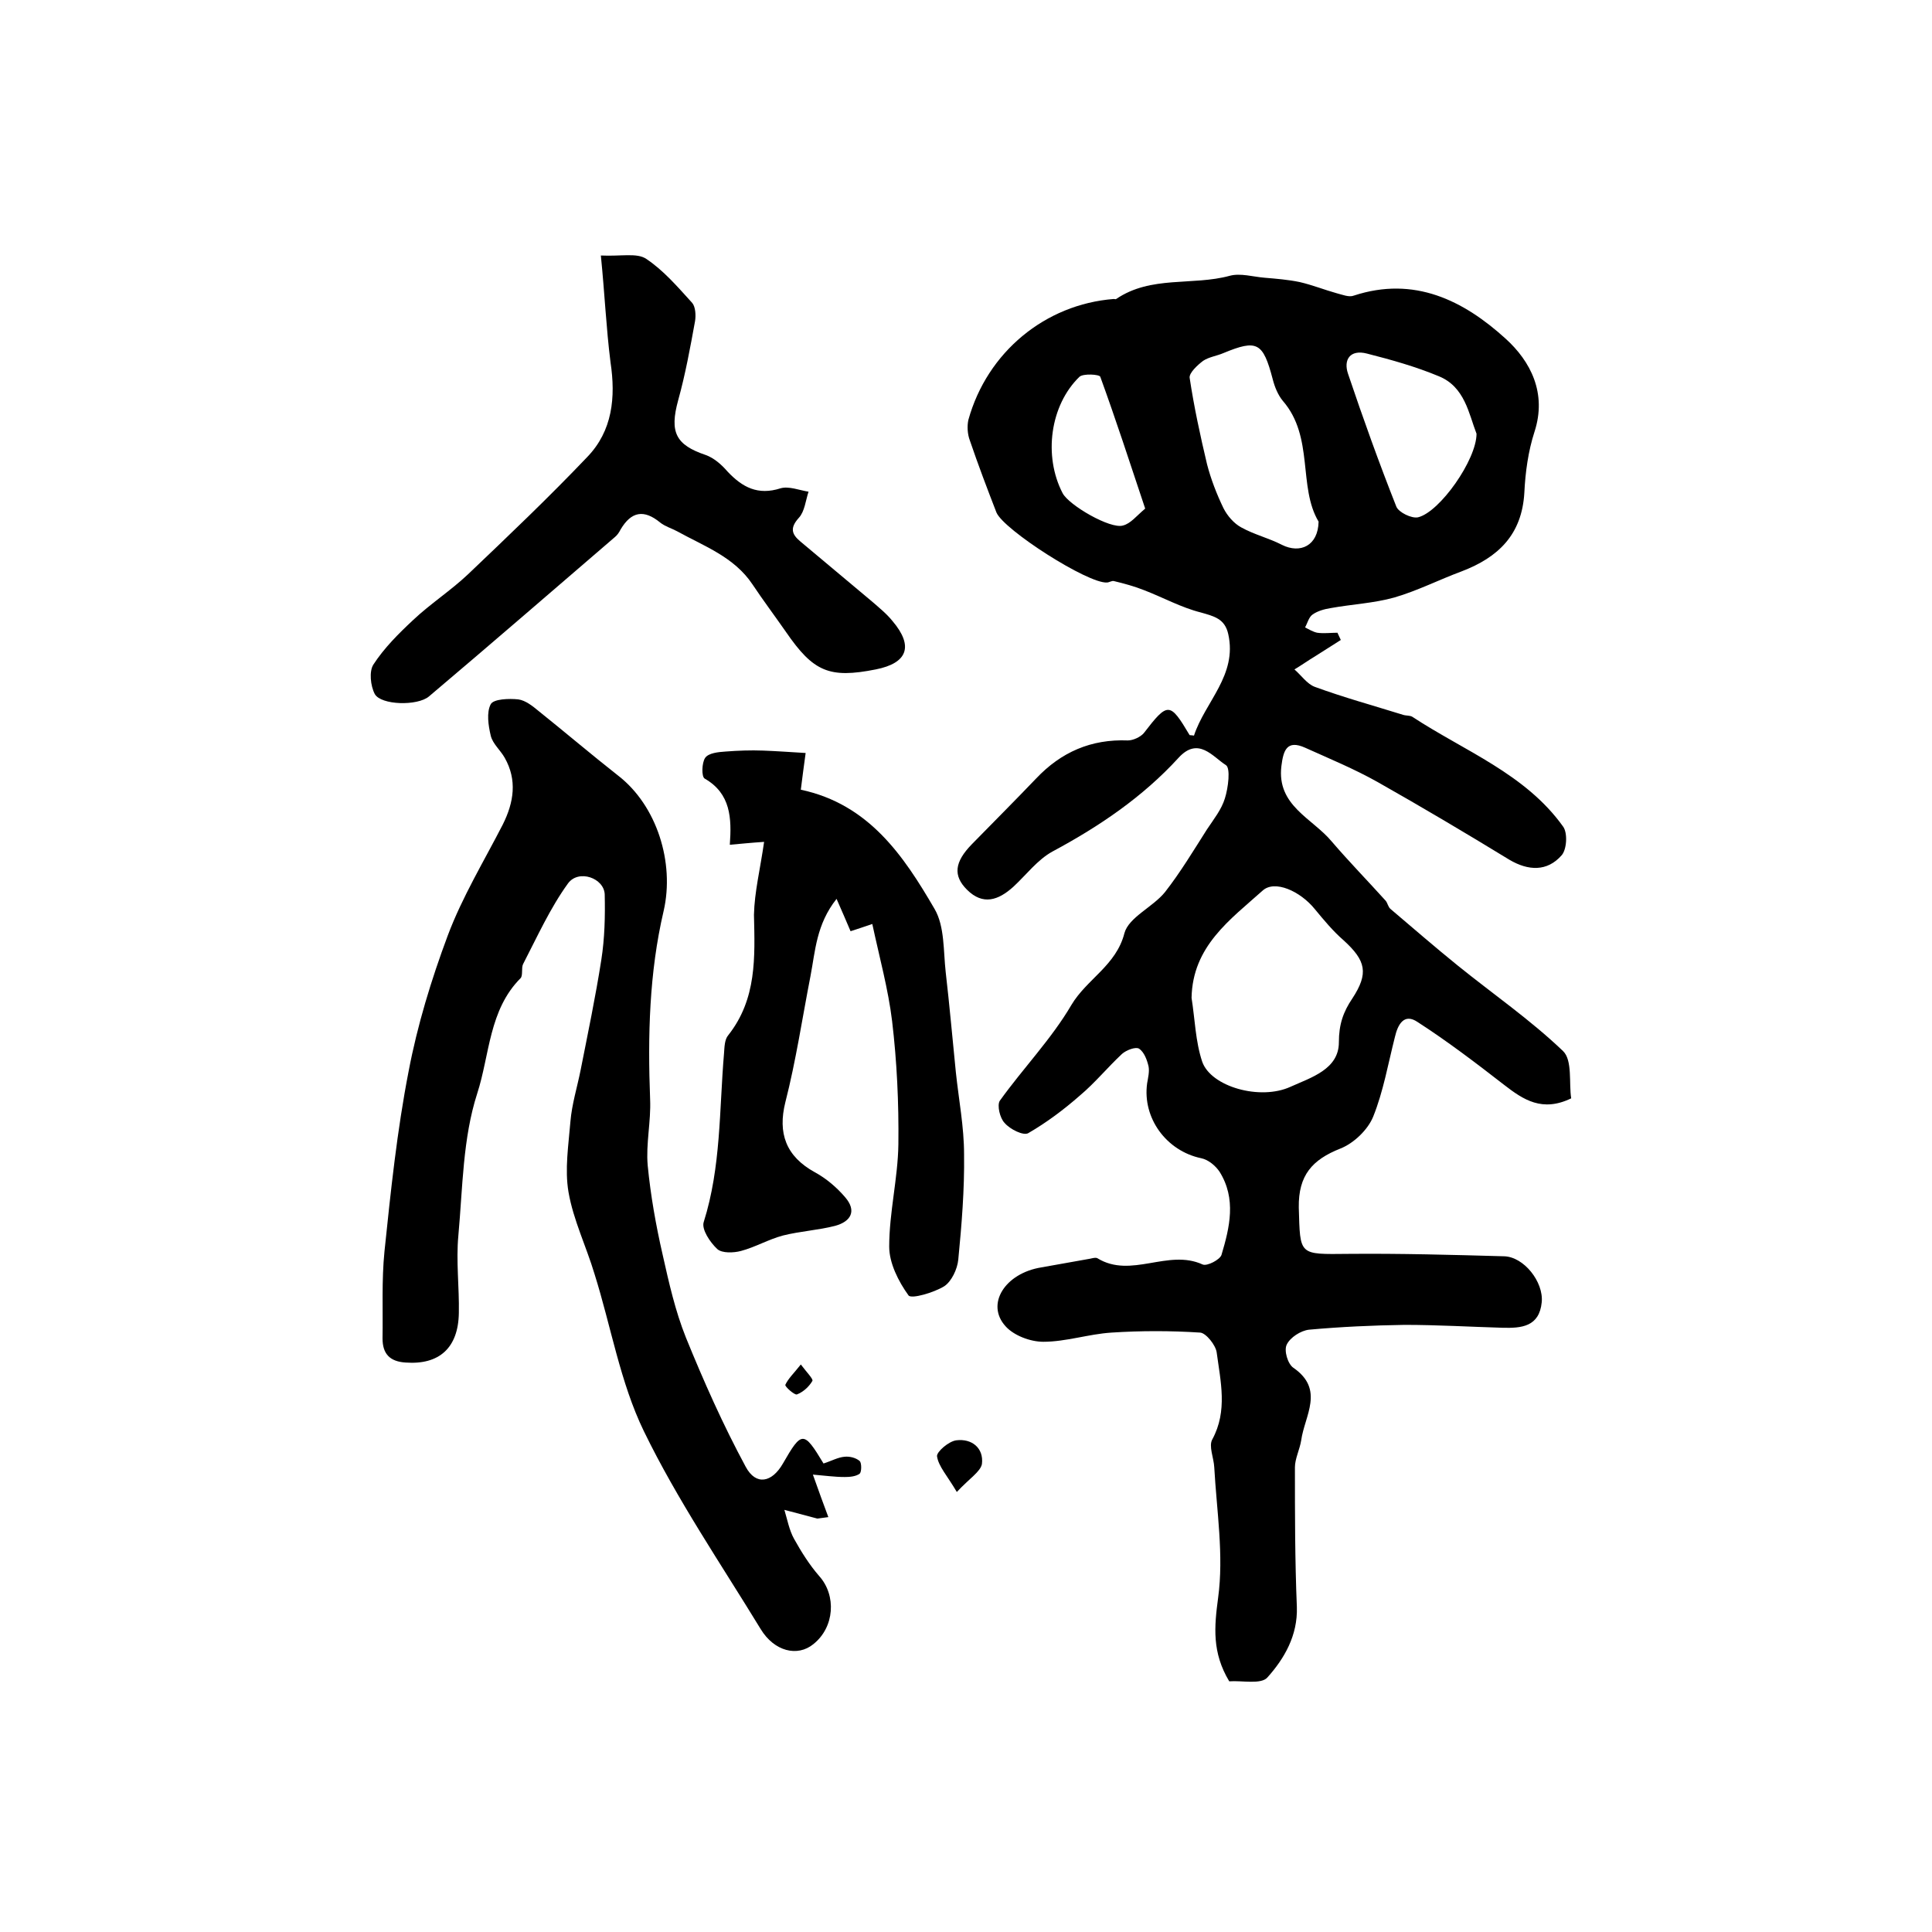
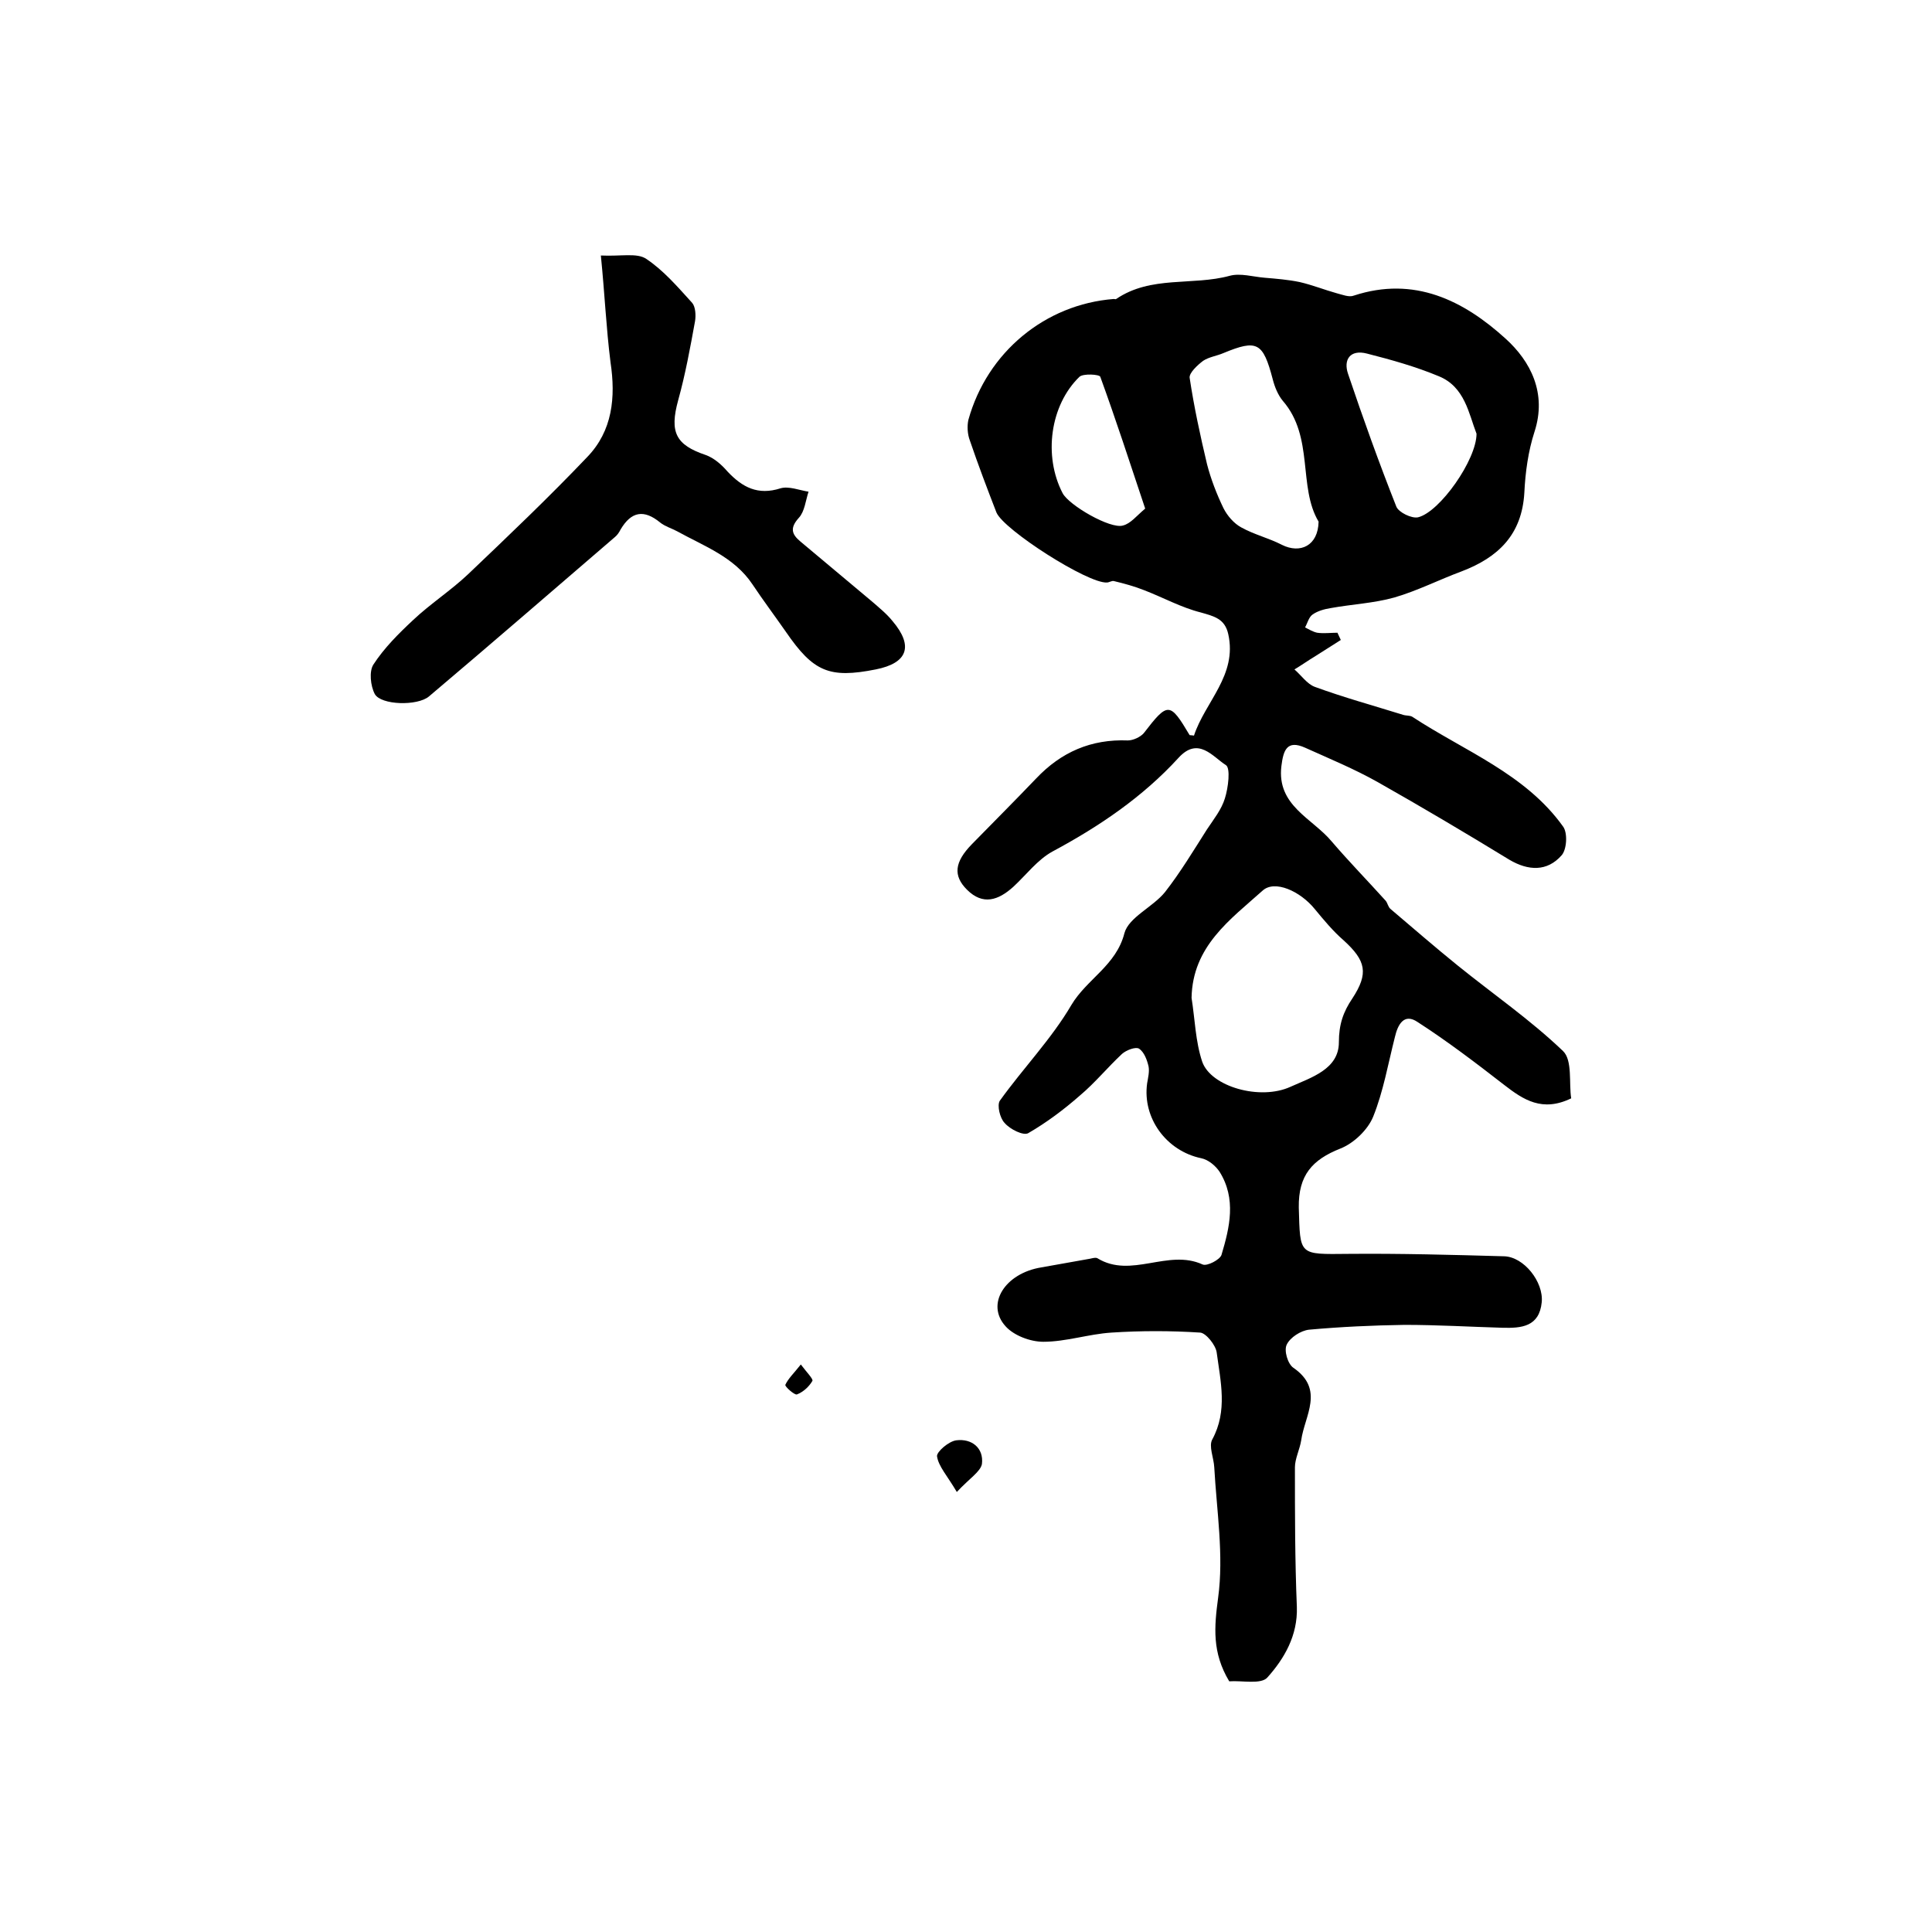
<svg xmlns="http://www.w3.org/2000/svg" version="1.1" id="图层_1" x="0px" y="0px" viewBox="0 0 400 400" style="enable-background:new 0 0 400 400;" xml:space="preserve">
  <style type="text/css">
	.st0{fill:#FFFFFF;}
</style>
  <g>
    <path d="M254.5,348.1c-3.6-6-3.1-11.3-2.3-17.3c1.2-8.8-0.3-18-0.8-27c-0.1-2-1.2-4.4-0.4-5.8c3.2-5.9,1.7-12,0.9-18   c-0.2-1.5-2.2-4-3.4-4.1c-6.1-0.4-12.3-0.4-18.4,0c-4.7,0.3-9.4,1.9-14.1,1.9c-2.7,0-6.1-1.3-7.8-3.2c-4.2-4.6-0.1-11,7.4-12.2   c3.4-0.6,6.8-1.2,10.1-1.8c0.5-0.1,1.1-0.3,1.5-0.1c7,4.3,14.6-2,21.8,1.3c0.9,0.4,3.6-1,3.9-2c1.7-5.7,3.1-11.6-0.4-17.2   c-0.8-1.2-2.3-2.5-3.8-2.8c-7.2-1.5-12.2-8.3-11.2-15.5c0.2-1.2,0.5-2.4,0.3-3.5c-0.3-1.3-0.9-3-2-3.7c-0.7-0.4-2.6,0.3-3.5,1.1   c-3,2.8-5.6,6-8.7,8.6c-3.3,2.9-6.9,5.6-10.7,7.8c-1,0.6-3.8-0.8-4.9-2.1c-1-1-1.6-3.7-1-4.6c4.8-6.7,10.7-12.8,14.8-19.8   c3.2-5.4,9.3-8.2,11-14.9c0.9-3.3,5.9-5.4,8.4-8.5c3.2-4.1,5.9-8.6,8.7-13c1.4-2.1,3-4.1,3.7-6.4c0.7-2.2,1.2-6.3,0.2-6.9   c-2.7-1.7-5.7-6-9.8-1.5c-7.4,8.1-16.4,14.2-26.1,19.4c-3.1,1.7-5.4,4.8-8.1,7.3c-3.1,2.8-6.3,3.9-9.6,0.6c-2.9-2.9-2.6-5.7,1-9.4   c4.4-4.5,8.9-9,13.3-13.6c5.2-5.5,11.4-8.2,19-7.9c1.1,0,2.6-0.7,3.3-1.5c5-6.5,5.4-6.5,9.5,0.4c0.3,0,0.9,0.1,0.9,0.1   c2.3-7,9-12.5,7.1-21c-0.7-3.2-2.9-3.7-5.7-4.5c-4-1-7.8-3.1-11.7-4.6c-2-0.8-4.2-1.4-6.3-1.9c-0.4-0.1-1,0.3-1.4,0.3   c-3.9,0.3-21.4-10.9-22.9-14.5c-1.9-4.9-3.8-9.9-5.5-14.9c-0.5-1.3-0.6-3-0.3-4.3c3.9-14,15.9-23.9,30.1-25c0.2,0,0.4,0.1,0.5,0   c7.2-4.9,15.8-2.7,23.5-4.8c2.2-0.6,4.8,0.2,7.2,0.4c2.4,0.2,4.9,0.4,7.3,0.9c2.6,0.6,5.1,1.6,7.6,2.3c1.2,0.3,2.6,0.9,3.6,0.5   c12.5-4.1,22.7,1,31.4,8.9c5.2,4.7,8.6,11.3,6,19.3c-1.3,4-1.9,8.4-2.1,12.6c-0.5,8.7-5.4,13.4-13,16.3c-4.6,1.7-9.1,4-13.9,5.4   c-4.3,1.2-8.8,1.4-13.2,2.2c-1.3,0.2-2.7,0.6-3.7,1.3c-0.8,0.5-1.1,1.8-1.6,2.7c0.8,0.4,1.6,0.9,2.5,1.1c1.4,0.2,2.8,0,4.2,0   c0.2,0.5,0.5,1,0.7,1.5c-1.7,1.1-3.5,2.2-5.2,3.3c-1.5,0.9-2.9,1.9-4.4,2.8c1.4,1.2,2.6,3,4.2,3.6c6,2.2,12.2,3.9,18.3,5.8   c0.6,0.2,1.4,0.1,1.9,0.4c10.8,7.1,23.4,11.8,31.2,22.7c1,1.3,0.8,4.8-0.3,6c-3,3.4-6.9,3.2-10.8,0.9c-9-5.5-18.1-10.9-27.3-16.1   c-4.8-2.7-9.9-4.8-15-7.1c-3.8-1.7-4.5,0.6-4.9,3.8c-1,8.2,6.4,10.8,10.4,15.6c3.6,4.2,7.5,8.2,11.2,12.3c0.4,0.5,0.5,1.3,1,1.7   c4.6,3.9,9.2,7.9,13.9,11.7c7.3,5.9,15,11.2,21.8,17.7c2,1.9,1.2,6.7,1.7,9.8c-6,2.9-9.9,0.3-13.9-2.8c-5.8-4.5-11.7-9-17.9-13   c-2.8-1.9-4.1,0.5-4.7,3.1c-1.4,5.5-2.4,11.3-4.5,16.5c-1.1,2.7-4,5.5-6.8,6.6c-5.8,2.3-8.7,5.5-8.6,12.2c0.3,10-0.1,9.7,10.3,9.6   c10.7-0.1,21.5,0.2,32.2,0.5c4.1,0.1,8.2,5.3,7.8,9.5c-0.5,5.1-4.2,5.4-8.1,5.3c-6.8-0.2-13.5-0.6-20.3-0.6   c-6.6,0.1-13.2,0.4-19.8,1c-1.7,0.2-3.9,1.6-4.6,3.1c-0.6,1.2,0.2,4,1.4,4.8c6.5,4.5,2.3,9.9,1.6,15c-0.3,1.9-1.3,3.8-1.3,5.6   c0,9.6,0,19.2,0.4,28.9c0.2,5.9-2.6,10.7-6.1,14.6C261.1,348.8,257.1,347.9,254.5,348.1z M246.7,206.6c0.7,4.4,0.8,9,2.2,13.2   c1.8,5.2,12,8.1,18.3,5.2c4.2-1.9,10-3.6,10-9.2c0-3.7,0.9-6.3,2.8-9.1c3.4-5.2,2.8-7.8-1.8-12c-2.2-1.9-4.1-4.2-6-6.5   c-3-3.7-8.3-6.1-10.8-3.8C254.7,190.4,246.9,195.9,246.7,206.6z M273,108c-4.3-7.2-0.9-17.5-7.4-25c-1-1.2-1.7-2.9-2.1-4.5   c-2-7.6-3.2-8.3-10.2-5.4c-1.4,0.6-3,0.8-4.2,1.6c-1.2,0.9-2.9,2.5-2.8,3.5c0.9,6,2.2,12,3.6,17.9c0.8,3.1,2,6.2,3.4,9.1   c0.8,1.6,2.2,3.2,3.7,4c2.7,1.5,5.7,2.2,8.4,3.6C269.2,114.7,272.9,113,273,108z M305.7,89.8c-1.6-4.1-2.4-9.7-7.8-11.9   c-4.8-2-9.8-3.4-14.9-4.7c-3.5-0.9-4.9,1.3-3.9,4.2c3.1,9.2,6.4,18.4,10,27.5c0.5,1.2,3.2,2.5,4.5,2.2   C298.1,106,305.7,95.2,305.7,89.8z M237.1,105.3c-3.2-9.6-6.1-18.5-9.3-27.3c-0.2-0.5-3.5-0.7-4.3,0c-6.1,5.9-7.5,16.4-3.5,24.1   c1.3,2.5,9.9,7.5,12.5,6.7C234.1,108.4,235.3,106.8,237.1,105.3z" />
-     <path d="M170.5,303c1.6-0.5,3-1.3,4.4-1.4c1-0.1,2.3,0.2,3.1,0.9c0.4,0.4,0.4,2.2,0,2.6c-0.8,0.6-2.1,0.7-3.1,0.7   c-2.1,0-4.2-0.3-6.6-0.5c1.3,3.7,2.2,6.1,3.2,8.8c-1.7,0.2-2,0.3-2.3,0.3c-2.3-0.6-4.5-1.2-6.8-1.8c0.6,2,1,4.2,2,6   c1.5,2.7,3.2,5.4,5.2,7.7c3.6,4,3.2,10.6-1.2,14.1c-3.3,2.7-8.1,1.5-10.9-3.1c-8.3-13.6-17.3-26.8-24.2-41   c-4.9-10.1-6.8-21.7-10.2-32.5c-1.7-5.7-4.4-11.2-5.4-17c-0.8-4.7,0-9.7,0.4-14.6c0.3-3.6,1.4-7.1,2.1-10.6   c1.5-7.6,3.1-15.2,4.3-22.9c0.7-4.5,0.8-9,0.7-13.5c-0.1-3.4-5.4-5.3-7.6-2.3c-3.7,5.1-6.4,11.1-9.3,16.7c-0.4,0.8,0,2.3-0.5,2.9   c-6.6,6.6-6.4,15.9-9,23.9c-3,9.3-3,19.5-3.9,29.4c-0.5,5.3,0.2,10.7,0.1,16c-0.1,7.3-4.1,10.8-11,10.3c-3.3-0.2-4.8-1.8-4.8-5   c0.1-6-0.2-12,0.4-18c1.3-12.5,2.6-25,5-37.3c1.8-9.5,4.7-19,8.1-28.1c3-8,7.5-15.4,11.4-23c2.3-4.6,3-9.2,0.4-13.8   c-0.9-1.6-2.5-2.9-2.9-4.6c-0.5-2.1-0.9-4.8,0-6.5c0.6-1.1,3.8-1.2,5.7-1c1.5,0.2,3,1.4,4.2,2.4c5.5,4.4,10.9,9,16.5,13.4   c8,6.2,11.7,18,9.4,28c-3,12.8-3.3,25.9-2.8,39c0.2,4.6-0.9,9.2-0.5,13.7c0.6,6.2,1.7,12.4,3.1,18.5c1.3,5.8,2.6,11.6,4.8,17.1   c3.7,9.1,7.7,18.1,12.4,26.8c2.1,3.9,5.4,3.3,7.7-0.7C166,296.2,166.4,296.2,170.5,303z" />
-     <path d="M158.2,174.3c-3,0.2-4.8,0.4-7.1,0.6c0.4-5.5,0.2-10.6-5.2-13.7c-0.7-0.4-0.6-3.3,0.1-4.3c0.7-1,2.7-1.2,4.2-1.3   c2.6-0.2,5.2-0.3,7.8-0.2c2.7,0.1,5.5,0.3,8.8,0.5c-0.4,2.9-0.7,5.2-1,7.6c14.1,3,21.3,13.7,27.7,24.7c2.1,3.6,1.8,8.7,2.3,13.1   c0.8,6.9,1.4,13.8,2.1,20.7c0.6,5.7,1.7,11.3,1.7,17c0.1,7.3-0.5,14.6-1.2,21.8c-0.2,2-1.4,4.5-2.9,5.5c-2.1,1.3-6.8,2.7-7.4,1.9   c-2.1-2.9-4-6.7-4-10.1c0-7.1,1.8-14.1,1.9-21.2c0.1-8.5-0.3-17.1-1.3-25.5c-0.8-6.6-2.6-13.1-4.1-20.1c-1.7,0.6-3,1-4.5,1.5   c-0.9-2.1-1.7-4-2.9-6.7c-4.2,5.3-4.4,10.8-5.4,16c-1.7,8.7-3,17.5-5.2,26.1c-1.6,6.4,0.1,11.2,6.1,14.5c2.4,1.3,4.6,3.2,6.3,5.2   c2.4,2.8,1.2,5-2.1,5.9c-3.5,0.9-7.2,1.1-10.8,2c-3,0.8-5.7,2.4-8.7,3.2c-1.5,0.4-3.9,0.5-4.9-0.4c-1.5-1.4-3.3-4.1-2.8-5.6   c3.6-11.4,3.2-23.2,4.2-34.9c0.1-1.3,0.1-2.9,0.9-3.8c5.9-7.5,5.5-16.1,5.3-24.9C156.2,184.7,157.4,179.9,158.2,174.3z" />
    <path d="M124.4,52.9c4.2,0.2,7.5-0.6,9.4,0.7c3.6,2.4,6.5,5.8,9.5,9.1c0.7,0.8,0.8,2.6,0.6,3.8c-1,5.5-2,11-3.5,16.4   c-1.8,6.6-0.5,9.2,5.7,11.3c1.7,0.6,3.3,2,4.5,3.4c3.1,3.3,6.3,5,11,3.5c1.7-0.5,3.9,0.4,5.8,0.7c-0.6,1.8-0.8,4.1-2,5.4   c-1.9,2.1-1.5,3.4,0.3,4.9c4.9,4.1,9.9,8.3,14.8,12.4c1.5,1.3,3.1,2.6,4.3,4.1c4.4,5.2,3.1,8.7-3.5,10c-9.6,1.9-12.9,0.5-18.6-7.8   c-2.3-3.3-4.7-6.5-6.9-9.8c-3.8-5.7-10-7.9-15.6-11c-1.1-0.6-2.5-1-3.5-1.8c-3.4-2.8-6-2.3-8.2,1.4c-0.3,0.6-0.7,1.2-1.2,1.6   c-12.8,11-25.6,22.1-38.5,33c-2.4,2-9.9,1.8-11.2-0.5c-0.9-1.7-1.2-4.7-0.3-6.1c2.2-3.4,5.2-6.4,8.2-9.2c3.6-3.4,7.8-6.1,11.4-9.5   c8.4-8,16.8-16,24.7-24.3c5.2-5.4,5.9-12.3,4.8-19.6C125.5,67.9,125.2,60.8,124.4,52.9z" />
    <path d="M198.1,308.9c-2-3.4-3.8-5.3-4.1-7.4c-0.1-0.9,2.4-3.1,4-3.3c3.2-0.4,5.7,1.6,5.3,4.9C203,304.7,200.7,306.1,198.1,308.9z" />
    <path d="M165.8,282.5c1.2,1.6,2.6,3,2.4,3.4c-0.7,1.2-1.9,2.3-3.2,2.8c-0.5,0.2-2.6-1.7-2.4-2C163.2,285.4,164.3,284.4,165.8,282.5   z" />
  </g>
</svg>